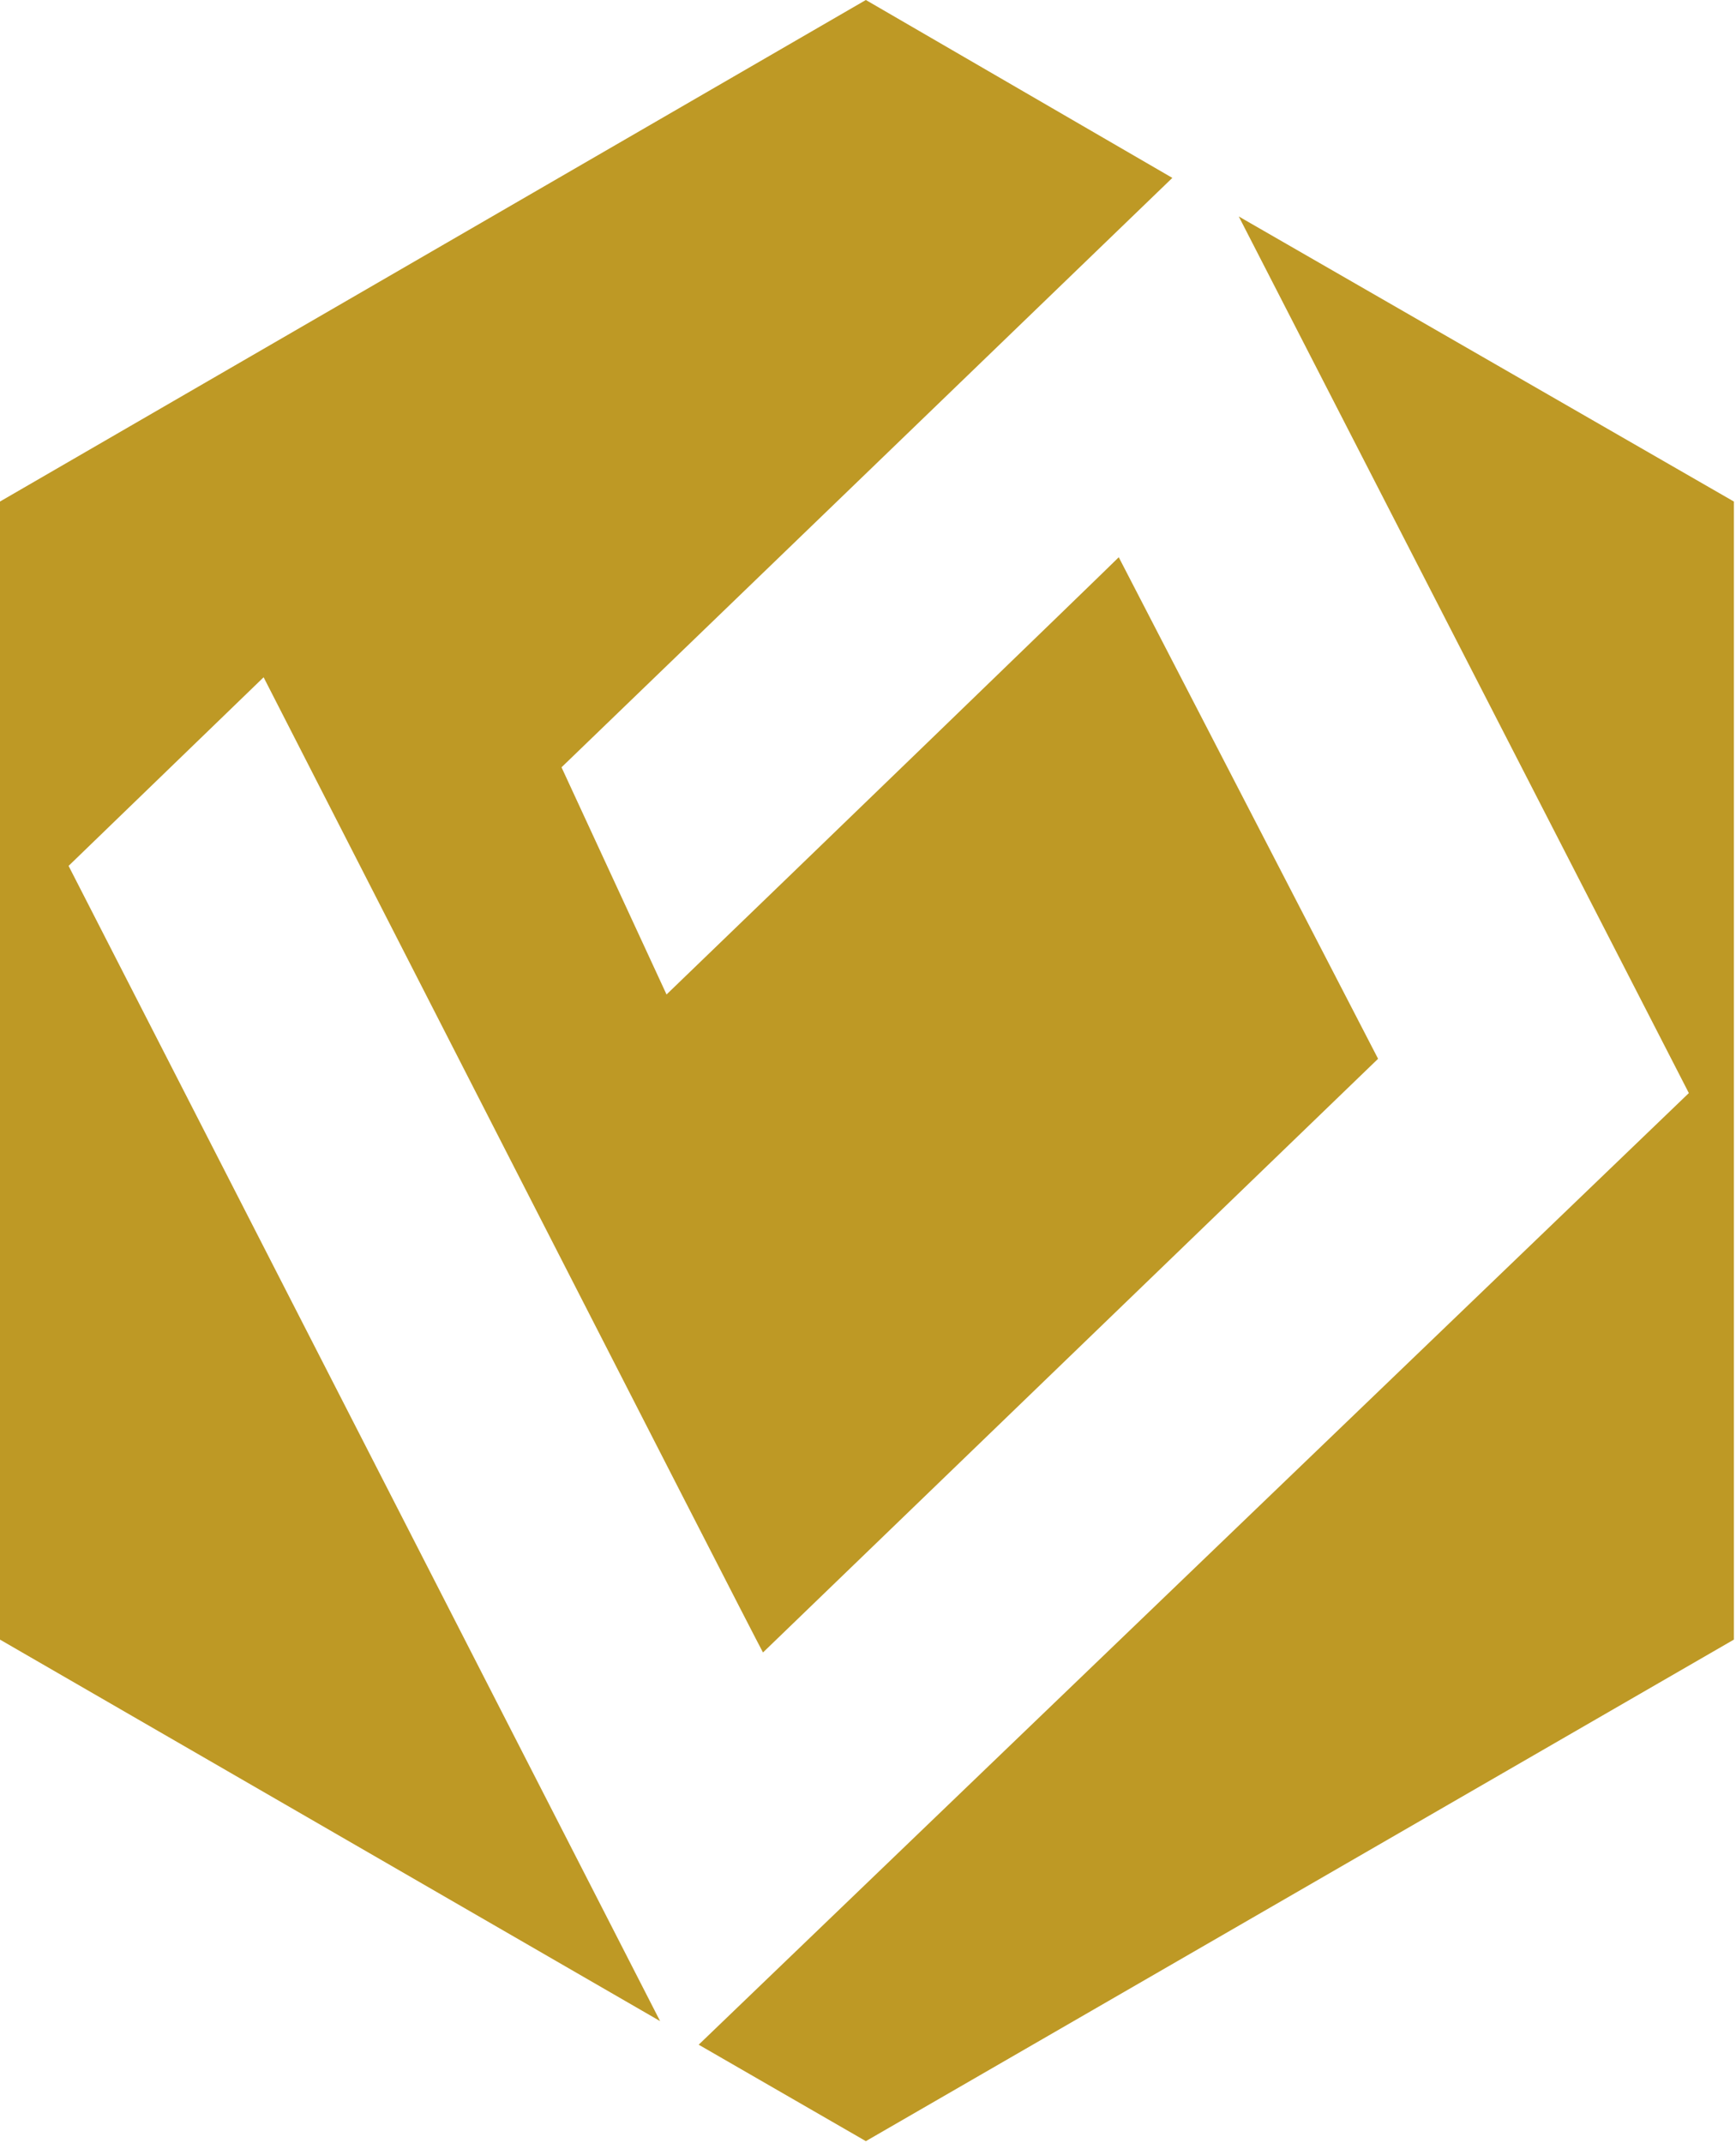
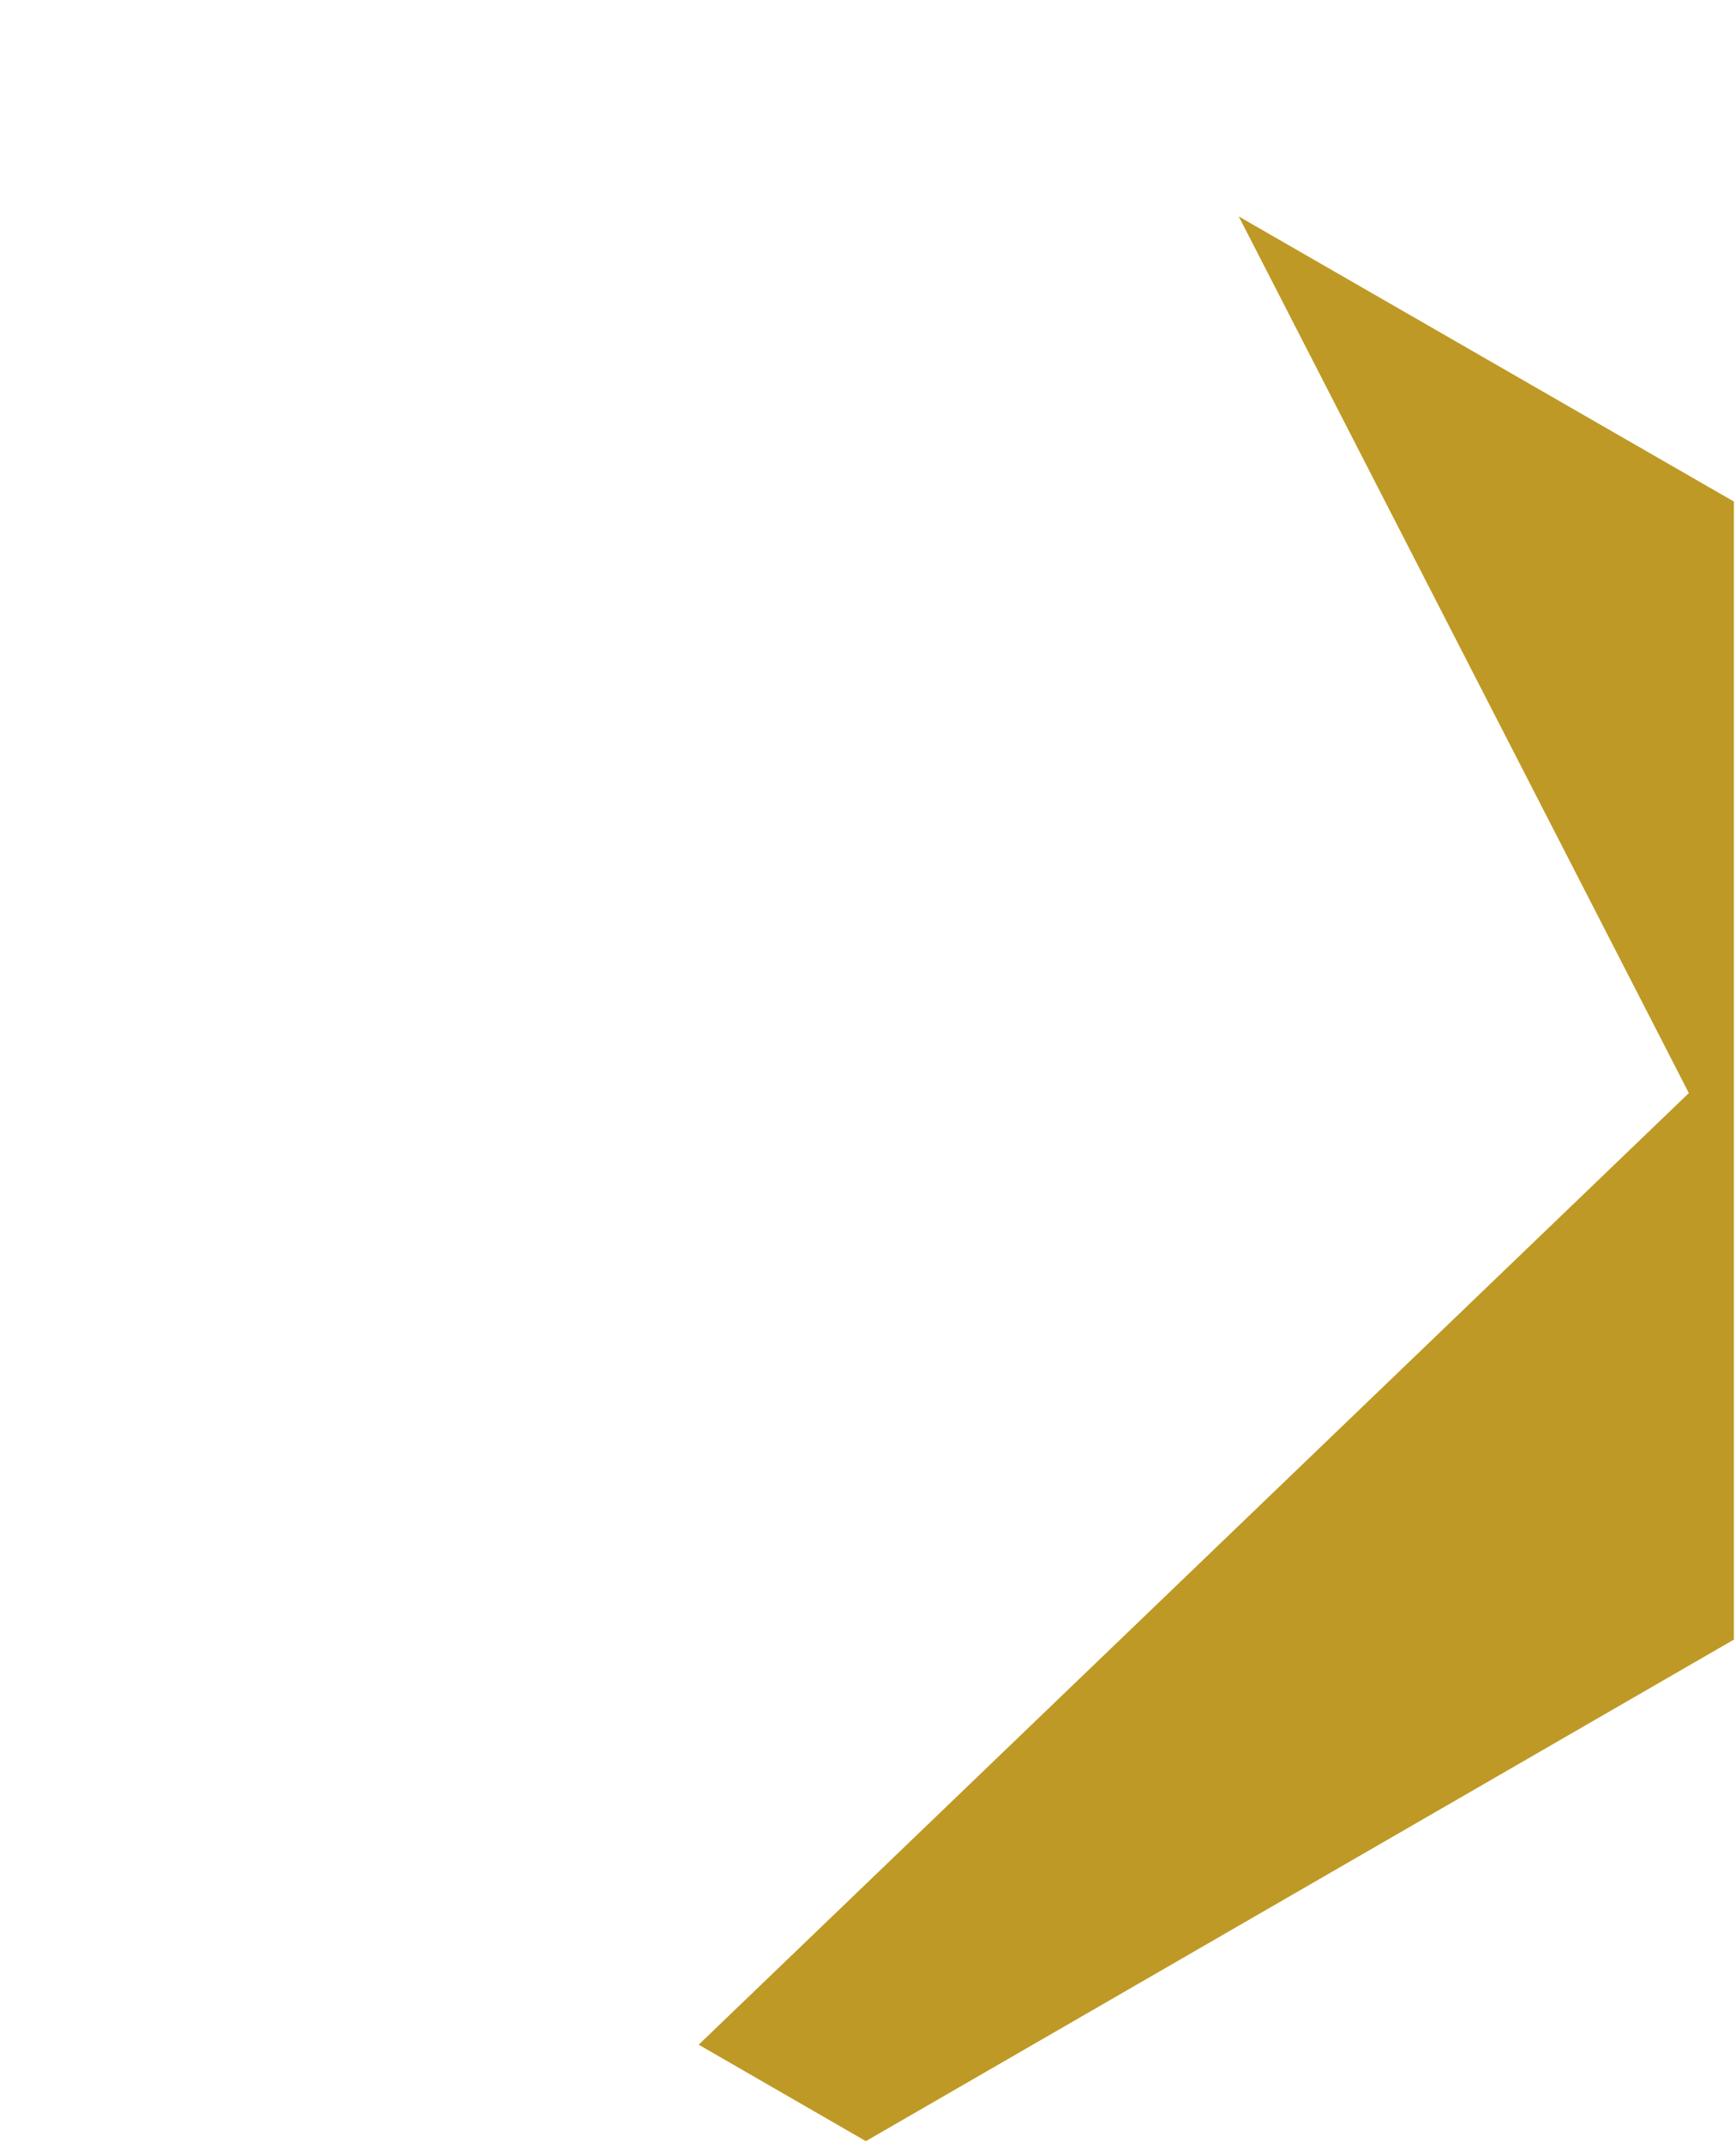
<svg xmlns="http://www.w3.org/2000/svg" width="81" height="100" viewBox="0 0 81 100" fill="none">
  <path d="M57.8 10.1L78.8 51L32.6 95.4L40.4 99.9L80.9 76.5V23.4L57.8 10.1Z" fill="#BE9925" />
-   <path d="M3.2 40.4L12.3 31.6C12.3 31.6 35.1 76.2 35.6 77.1L64.3 49.4L52.2 26C51.5 26.7 36.5 41.2 31.1 46.4L26.2 35.8L54.7 8.3L40.4 0L0 23.4V76.5L30.8 94.3L3.2 40.4Z" fill="#BE9925" />
</svg>